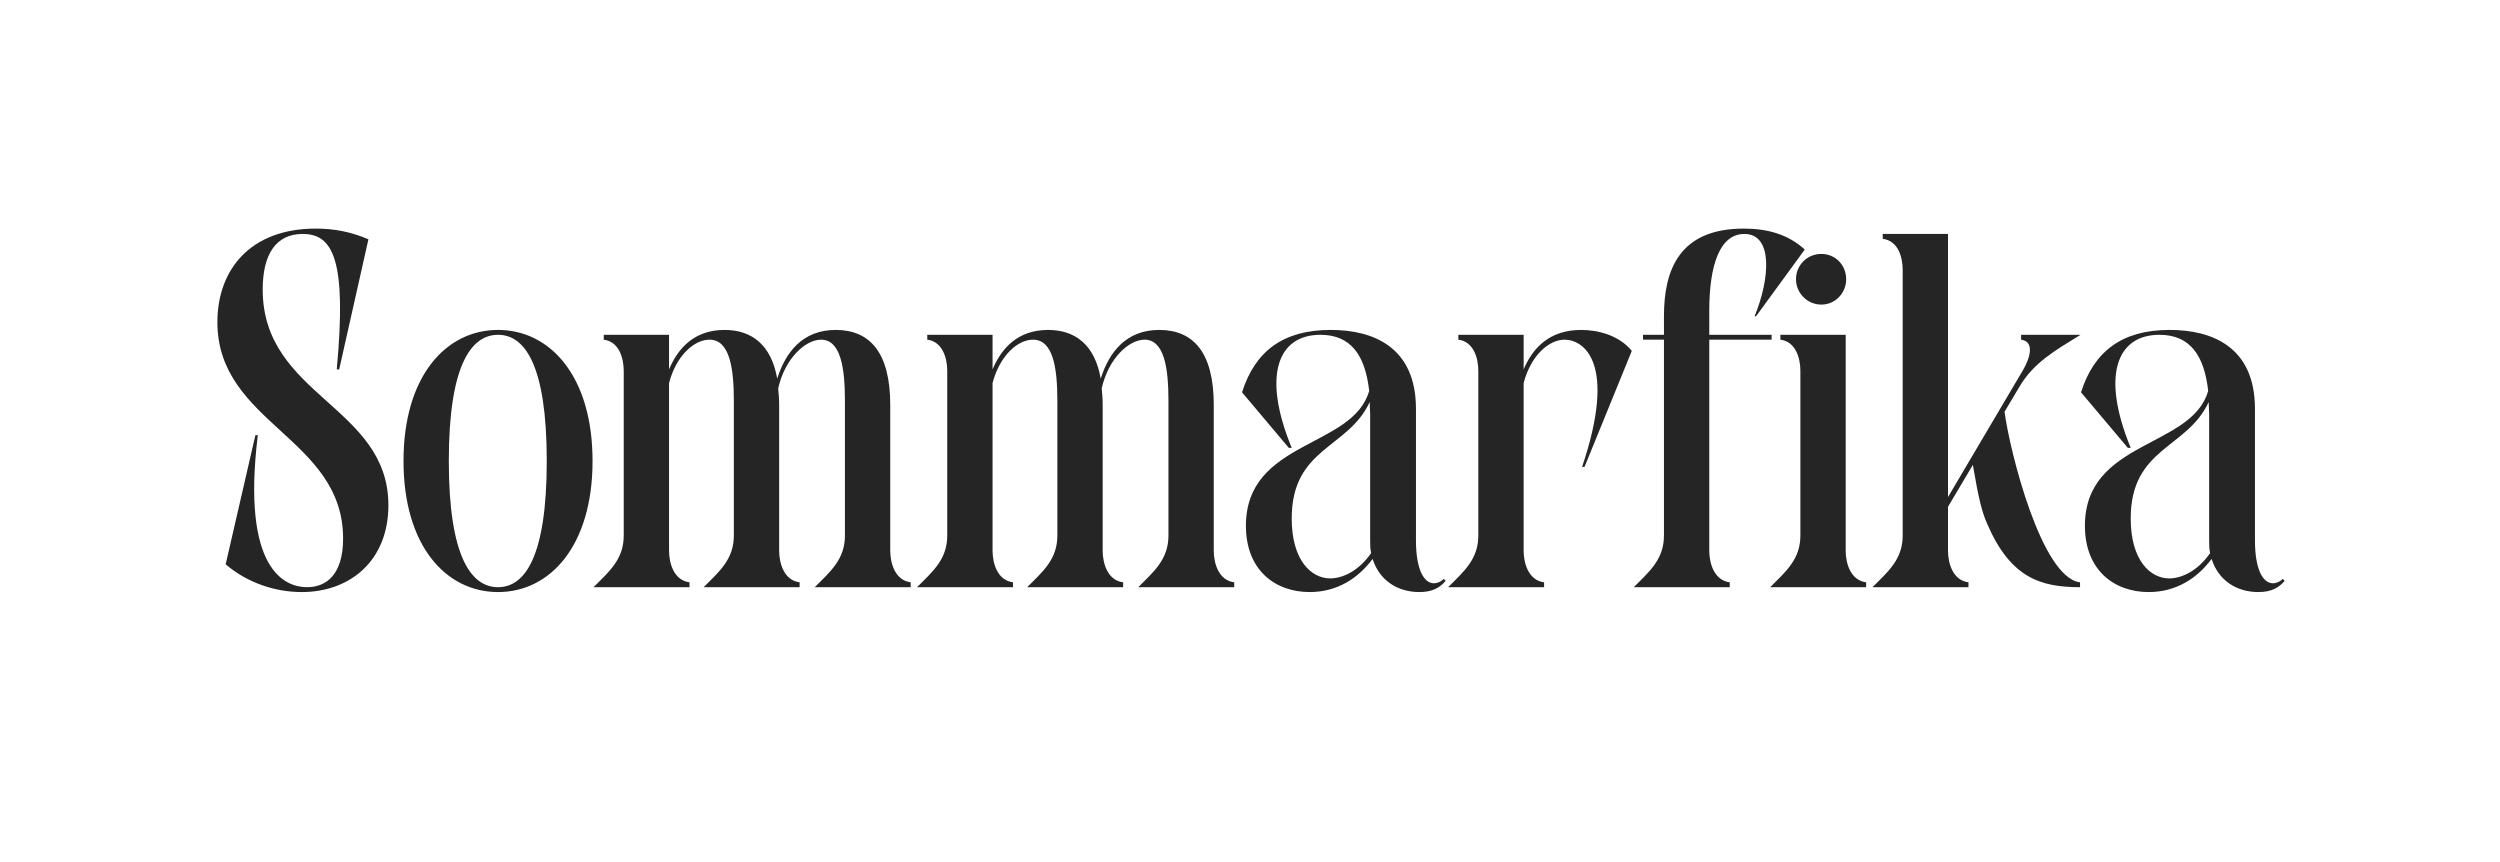
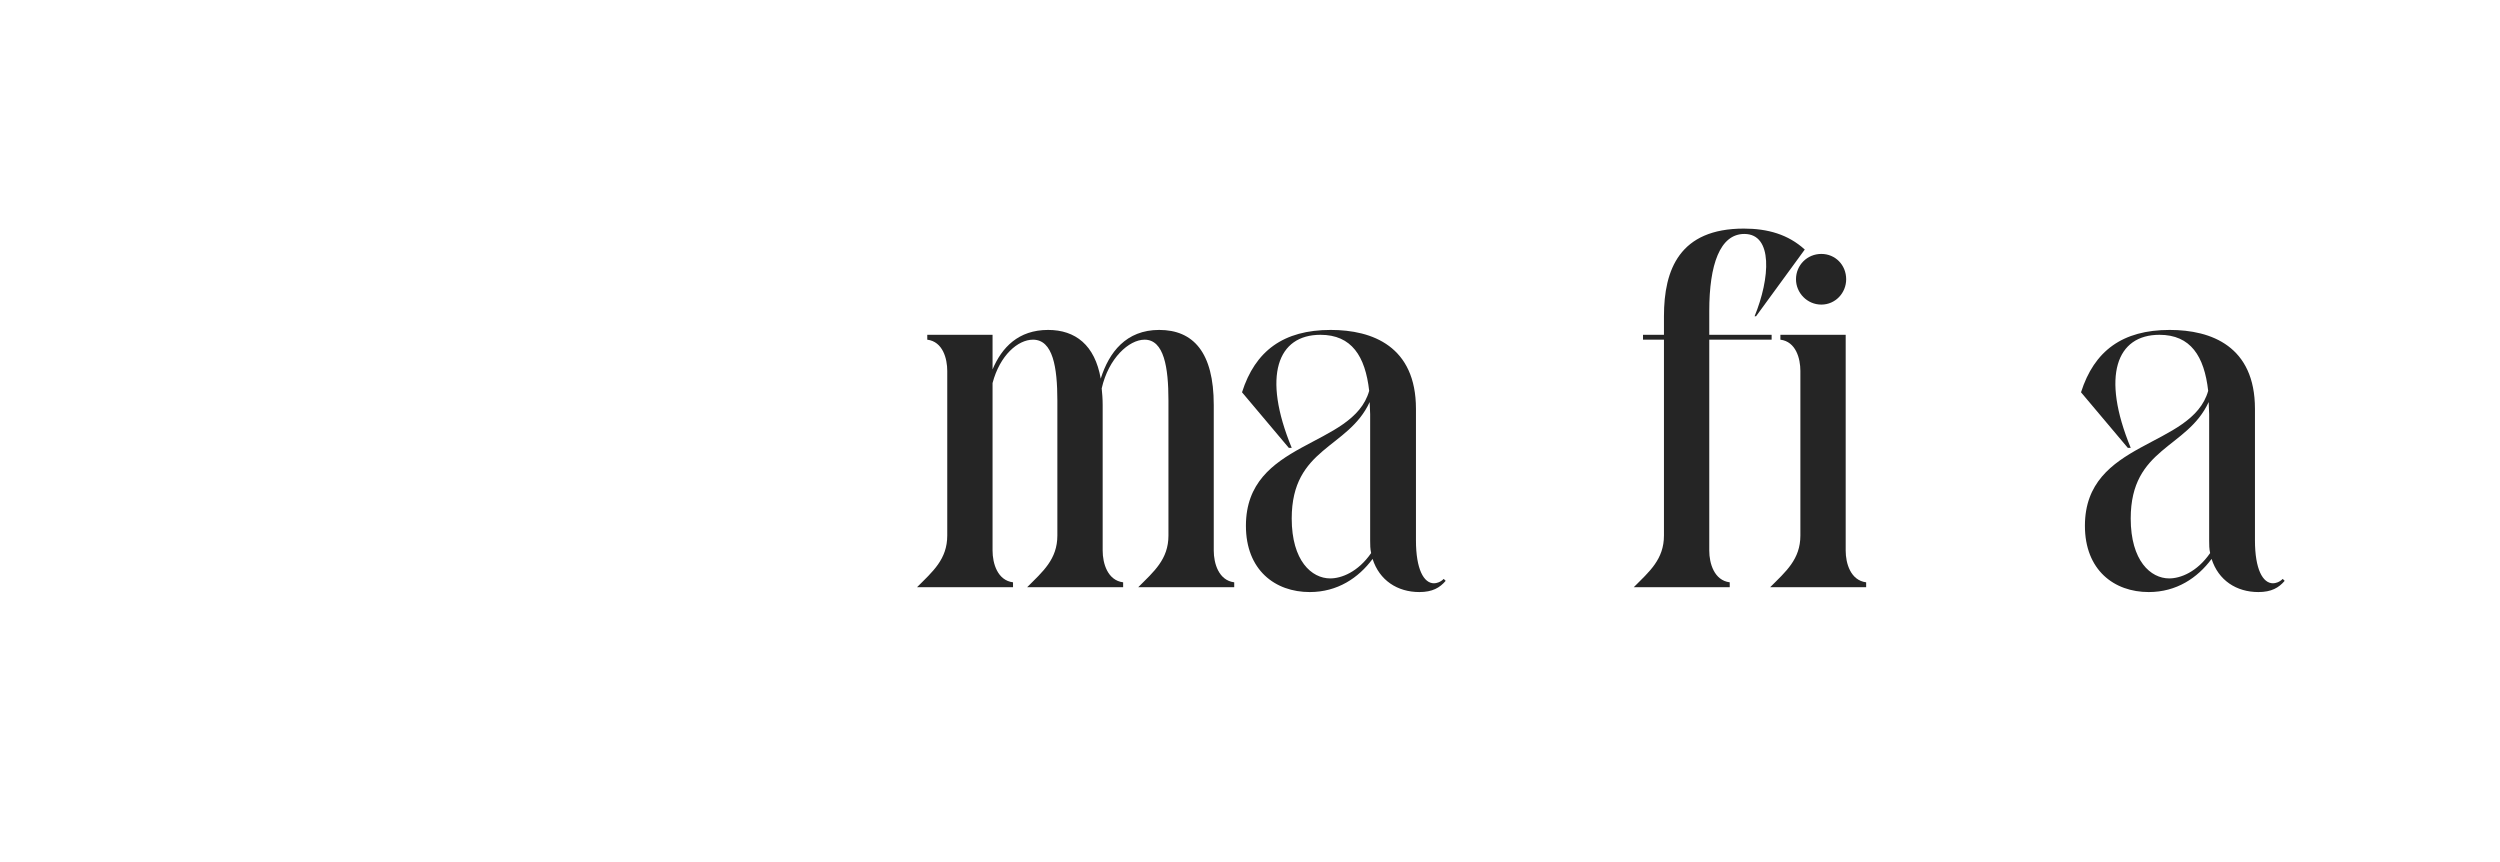
<svg xmlns="http://www.w3.org/2000/svg" viewBox="0 0 1195.533 412.469" height="690px" width="2000px">
  <g id="6aaf342f-1e7f-4eff-88f7-fb878dcc0b16" style="">
    <g style="">
-       <path transform="matrix(1.086 0 0 1.086 596.396 199.511) translate(0 7.459)" fill="rgb(37, 37, 37)" d="M-400.888 -28.505C-396.383 -76.994 -402.605 -88.15 -415.907 -88.15C-427.707 -88.15 -433.5 -79.139 -433.5 -63.692C-433.5 -16.705 -378.146 -12.414 -378.146 31.354C-378.146 55.384 -394.666 69.545 -416.336 69.545C-428.351 69.545 -440.58 65.254 -449.806 57.315L-436.718 0.459L-435.646 0.459C-442.94 59.89 -423.631 67.399 -413.976 67.399C-405.609 67.399 -398.099 62.035 -398.099 45.944C-398.099 1.532 -453.453 -4.69 -453.453 -49.317C-453.453 -72.274 -439.078 -90.51 -410.114 -90.51C-401.747 -90.51 -394.452 -89.009 -386.943 -85.79L-399.816 -28.505L-400.888 -28.505Z" />
-       <path transform="matrix(1.086 0 0 1.086 596.396 199.511) translate(0 7.459)" fill="rgb(37, 37, 37)" d="M-351.542 11.83C-351.542 54.097 -341.672 67.399 -329.872 67.399C-318.072 67.399 -308.417 54.097 -308.417 11.83C-308.417 -30.436 -318.072 -43.738 -329.872 -43.738C-341.672 -43.738 -351.542 -30.436 -351.542 11.83ZM-371.495 11.83C-371.495 -25.502 -352.829 -45.884 -329.872 -45.884C-306.915 -45.884 -288.249 -25.502 -288.249 11.83C-288.249 49.162 -306.915 69.545 -329.872 69.545C-352.829 69.545 -371.495 49.162 -371.495 11.83Z" />
-       <path transform="matrix(1.086 0 0 1.086 596.396 199.511) translate(0 7.459)" fill="rgb(37, 37, 37)" d="M-287.82 67.399C-280.954 60.533 -274.518 55.17 -274.518 44.657L-274.518 -27.862C-274.518 -33.225 -276.449 -40.735 -283.315 -41.593L-283.315 -43.738L-254.565 -43.738L-254.565 -28.505C-250.488 -38.16 -243.193 -45.884 -230.106 -45.884C-218.091 -45.884 -209.509 -39.233 -206.934 -24.429C-203.287 -36.015 -195.778 -45.884 -181.188 -45.884C-166.17 -45.884 -157.159 -36.015 -157.159 -12.843L-157.159 51.308C-157.159 56.886 -155.013 64.395 -148.147 65.254L-148.147 67.399L-190.414 67.399C-183.548 60.533 -177.112 55.17 -177.112 44.657L-177.112 -14.774C-177.112 -29.363 -179.043 -41.593 -187.625 -41.593C-194.49 -41.593 -203.502 -33.44 -206.505 -20.138C-206.291 -17.992 -206.076 -15.632 -206.076 -12.843L-206.076 51.308C-206.076 56.886 -203.931 64.395 -197.065 65.254L-197.065 67.399L-239.332 67.399C-232.466 60.533 -226.029 55.17 -226.029 44.657L-226.029 -14.774C-226.029 -29.363 -227.96 -41.593 -236.757 -41.593C-243.408 -41.593 -251.346 -34.727 -254.565 -22.498L-254.565 51.308C-254.565 56.886 -252.419 64.395 -245.554 65.254L-245.554 67.399L-287.82 67.399Z" />
      <path transform="matrix(1.086 0 0 1.086 596.396 199.511) translate(0 7.459)" fill="rgb(37, 37, 37)" d="M-145.358 67.399C-138.493 60.533 -132.056 55.17 -132.056 44.657L-132.056 -27.862C-132.056 -33.225 -133.987 -40.735 -140.853 -41.593L-140.853 -43.738L-112.103 -43.738L-112.103 -28.505C-108.026 -38.16 -100.732 -45.884 -87.644 -45.884C-75.629 -45.884 -67.047 -39.233 -64.473 -24.429C-60.825 -36.015 -53.316 -45.884 -38.726 -45.884C-23.708 -45.884 -14.697 -36.015 -14.697 -12.843L-14.697 51.308C-14.697 56.886 -12.551 64.395 -5.686 65.254L-5.686 67.399L-47.952 67.399C-41.087 60.533 -34.65 55.17 -34.65 44.657L-34.65 -14.774C-34.65 -29.363 -36.581 -41.593 -45.163 -41.593C-52.029 -41.593 -61.04 -33.44 -64.043 -20.138C-63.829 -17.992 -63.614 -15.632 -63.614 -12.843L-63.614 51.308C-63.614 56.886 -61.469 64.395 -54.603 65.254L-54.603 67.399L-96.87 67.399C-90.004 60.533 -83.568 55.17 -83.568 44.657L-83.568 -14.774C-83.568 -29.363 -85.499 -41.593 -94.295 -41.593C-100.946 -41.593 -108.885 -34.727 -112.103 -22.498L-112.103 51.308C-112.103 56.886 -109.957 64.395 -103.092 65.254L-103.092 67.399L-145.358 67.399Z" />
      <path transform="matrix(1.086 0 0 1.086 596.396 199.511) translate(0 7.459)" fill="rgb(37, 37, 37)" d="M54.603 52.38C54.174 50.45 54.174 48.733 54.174 46.802L54.174 -8.767L53.96 -14.13C44.519 6.467 19.631 5.823 19.631 37.147C19.631 55.813 28.428 63.537 36.581 63.537C41.516 63.537 48.81 60.748 54.603 52.38ZM87.43 64.61C84.855 67.614 81.637 69.545 75.844 69.545C66.189 69.545 58.251 64.395 55.247 54.955C49.025 63.323 39.799 69.545 27.57 69.545C12.337 69.545 -0.536 59.89 -0.536 40.366C-0.536 2.605 46.665 6.252 53.745 -19.065C52.029 -34.298 46.021 -43.738 32.29 -43.738C13.409 -43.738 6.544 -25.716 19.631 6.037L18.344 6.037L-2.253 -18.421C3.54 -36.658 15.984 -45.884 36.795 -45.884C55.247 -45.884 74.342 -38.589 74.342 -11.127L74.342 46.802C74.342 59.461 77.775 65.683 82.28 65.683C83.353 65.683 85.069 65.254 86.571 63.752L87.43 64.61Z" />
-       <path transform="matrix(1.086 0 0 1.086 596.396 199.511) translate(0 7.459)" fill="rgb(37, 37, 37)" d="M88.502 67.399C95.368 60.533 101.804 55.17 101.804 44.657L101.804 -27.862C101.804 -33.225 99.873 -40.735 93.008 -41.593L93.008 -43.738L121.758 -43.738L121.758 -28.505C125.834 -38.16 133.343 -45.884 147.075 -45.884C154.155 -45.884 163.595 -43.738 169.388 -36.658L148.577 14.405L147.504 14.405C162.951 -31.294 148.362 -41.593 139.78 -41.593C132.914 -41.593 124.976 -34.727 121.758 -22.498L121.758 51.308C121.758 56.886 123.903 64.395 130.769 65.254L130.769 67.399L88.502 67.399Z" />
      <path transform="matrix(1.086 0 0 1.086 596.396 199.511) translate(0 7.459)" fill="rgb(37, 37, 37)" d="M170.246 67.399C177.112 60.533 183.548 55.17 183.548 44.657L183.548 -41.593L174.323 -41.593L174.323 -43.738L183.548 -43.738L183.548 -51.891C183.548 -72.488 190.414 -90.51 218.735 -90.51C229.248 -90.51 238.259 -87.936 245.554 -81.285L224.098 -51.891L223.455 -51.891C230.32 -68.626 231.608 -88.15 218.949 -88.15C208.222 -88.15 203.502 -74.634 203.502 -54.251L203.502 -43.738L230.964 -43.738L230.964 -41.593L203.502 -41.593L203.502 51.308C203.502 56.886 205.647 64.395 212.513 65.254L212.513 67.399L170.246 67.399Z" />
      <path transform="matrix(1.086 0 0 1.086 596.396 199.511) translate(0 7.459)" fill="rgb(37, 37, 37)" d="M230.32 67.399C237.186 60.533 243.623 55.17 243.623 44.657L243.623 -27.862C243.623 -33.225 241.692 -40.735 234.826 -41.593L234.826 -43.738L263.576 -43.738L263.576 51.308C263.576 56.886 265.721 64.395 272.587 65.254L272.587 67.399L230.32 67.399ZM241.692 -68.197C241.692 -74.419 246.626 -79.354 252.848 -79.354C259.07 -79.354 263.79 -74.419 263.79 -68.197C263.79 -62.19 259.07 -57.041 252.848 -57.041C246.626 -57.041 241.692 -62.19 241.692 -68.197Z" />
-       <path transform="matrix(1.086 0 0 1.086 596.396 199.511) translate(0 7.459)" fill="rgb(37, 37, 37)" d="M275.376 67.399C282.242 60.533 288.678 55.17 288.678 44.657L288.678 -72.274C288.678 -77.852 286.747 -85.147 279.882 -86.005L279.882 -88.15L308.632 -88.15L308.632 27.707L341.458 -27.862C344.676 -33.225 347.036 -40.735 340.814 -41.593L340.814 -43.738L366.989 -43.738C355.833 -36.873 346.392 -31.509 340.17 -20.996L333.519 -9.839C335.879 7.754 349.825 63.323 366.775 65.254L366.775 67.399C349.396 67.399 336.094 63.323 325.796 39.293C323.65 34.358 322.148 28.78 319.574 13.547L308.632 31.998L308.632 51.308C308.632 56.886 310.777 64.395 317.643 65.254L317.643 67.399L275.376 67.399Z" />
      <path transform="matrix(1.086 0 0 1.086 596.396 199.511) translate(0 7.459)" fill="rgb(37, 37, 37)" d="M424.06 52.38C423.631 50.45 423.631 48.733 423.631 46.802L423.631 -8.767L423.416 -14.13C413.976 6.467 389.088 5.823 389.088 37.147C389.088 55.813 397.885 63.537 406.038 63.537C410.972 63.537 418.267 60.748 424.06 52.38ZM456.886 64.61C454.312 67.614 451.093 69.545 445.3 69.545C435.646 69.545 427.707 64.395 424.704 54.955C418.482 63.323 409.256 69.545 397.026 69.545C381.793 69.545 368.92 59.89 368.92 40.366C368.92 2.605 416.122 6.252 423.202 -19.065C421.485 -34.298 415.478 -43.738 401.747 -43.738C382.866 -43.738 376 -25.716 389.088 6.037L387.801 6.037L367.204 -18.421C372.997 -36.658 385.441 -45.884 406.252 -45.884C424.704 -45.884 443.799 -38.589 443.799 -11.127L443.799 46.802C443.799 59.461 447.231 65.683 451.737 65.683C452.81 65.683 454.526 65.254 456.028 63.752L456.886 64.61Z" />
      <g clip-path="url(#clip-b9a70071-f1a6-4b3b-a079-580a7f520c30)">
        <clipPath id="clip-b9a70071-f1a6-4b3b-a079-580a7f520c30">
          <path transform="matrix(1.086 0 0 1.086 596.396 199.511) translate(0 7.459)" d="M-400.888 -28.505C-396.383 -76.994 -402.605 -88.15 -415.907 -88.15C-427.707 -88.15 -433.5 -79.139 -433.5 -63.692C-433.5 -16.705 -378.146 -12.414 -378.146 31.354C-378.146 55.384 -394.666 69.545 -416.336 69.545C-428.351 69.545 -440.58 65.254 -449.806 57.315L-436.718 0.459L-435.646 0.459C-442.94 59.89 -423.631 67.399 -413.976 67.399C-405.609 67.399 -398.099 62.035 -398.099 45.944C-398.099 1.532 -453.453 -4.69 -453.453 -49.317C-453.453 -72.274 -439.078 -90.51 -410.114 -90.51C-401.747 -90.51 -394.452 -89.009 -386.943 -85.79L-399.816 -28.505L-400.888 -28.505ZM-351.542 11.83C-351.542 54.097 -341.672 67.399 -329.872 67.399C-318.072 67.399 -308.417 54.097 -308.417 11.83C-308.417 -30.436 -318.072 -43.738 -329.872 -43.738C-341.672 -43.738 -351.542 -30.436 -351.542 11.83ZM-371.495 11.83C-371.495 -25.502 -352.829 -45.884 -329.872 -45.884C-306.915 -45.884 -288.249 -25.502 -288.249 11.83C-288.249 49.162 -306.915 69.545 -329.872 69.545C-352.829 69.545 -371.495 49.162 -371.495 11.83ZM-287.82 67.399C-280.954 60.533 -274.518 55.17 -274.518 44.657L-274.518 -27.862C-274.518 -33.225 -276.449 -40.735 -283.315 -41.593L-283.315 -43.738L-254.565 -43.738L-254.565 -28.505C-250.488 -38.16 -243.193 -45.884 -230.106 -45.884C-218.091 -45.884 -209.509 -39.233 -206.934 -24.429C-203.287 -36.015 -195.778 -45.884 -181.188 -45.884C-166.17 -45.884 -157.159 -36.015 -157.159 -12.843L-157.159 51.308C-157.159 56.886 -155.013 64.395 -148.147 65.254L-148.147 67.399L-190.414 67.399C-183.548 60.533 -177.112 55.17 -177.112 44.657L-177.112 -14.774C-177.112 -29.363 -179.043 -41.593 -187.625 -41.593C-194.49 -41.593 -203.502 -33.44 -206.505 -20.138C-206.291 -17.992 -206.076 -15.632 -206.076 -12.843L-206.076 51.308C-206.076 56.886 -203.931 64.395 -197.065 65.254L-197.065 67.399L-239.332 67.399C-232.466 60.533 -226.029 55.17 -226.029 44.657L-226.029 -14.774C-226.029 -29.363 -227.96 -41.593 -236.757 -41.593C-243.408 -41.593 -251.346 -34.727 -254.565 -22.498L-254.565 51.308C-254.565 56.886 -252.419 64.395 -245.554 65.254L-245.554 67.399L-287.82 67.399ZM-145.358 67.399C-138.493 60.533 -132.056 55.17 -132.056 44.657L-132.056 -27.862C-132.056 -33.225 -133.987 -40.735 -140.853 -41.593L-140.853 -43.738L-112.103 -43.738L-112.103 -28.505C-108.026 -38.16 -100.732 -45.884 -87.644 -45.884C-75.629 -45.884 -67.047 -39.233 -64.473 -24.429C-60.825 -36.015 -53.316 -45.884 -38.726 -45.884C-23.708 -45.884 -14.697 -36.015 -14.697 -12.843L-14.697 51.308C-14.697 56.886 -12.551 64.395 -5.686 65.254L-5.686 67.399L-47.952 67.399C-41.087 60.533 -34.65 55.17 -34.65 44.657L-34.65 -14.774C-34.65 -29.363 -36.581 -41.593 -45.163 -41.593C-52.029 -41.593 -61.04 -33.44 -64.043 -20.138C-63.829 -17.992 -63.614 -15.632 -63.614 -12.843L-63.614 51.308C-63.614 56.886 -61.469 64.395 -54.603 65.254L-54.603 67.399L-96.87 67.399C-90.004 60.533 -83.568 55.17 -83.568 44.657L-83.568 -14.774C-83.568 -29.363 -85.499 -41.593 -94.295 -41.593C-100.946 -41.593 -108.885 -34.727 -112.103 -22.498L-112.103 51.308C-112.103 56.886 -109.957 64.395 -103.092 65.254L-103.092 67.399L-145.358 67.399ZM54.603 52.38C54.174 50.45 54.174 48.733 54.174 46.802L54.174 -8.767L53.96 -14.13C44.519 6.467 19.631 5.823 19.631 37.147C19.631 55.813 28.428 63.537 36.581 63.537C41.516 63.537 48.81 60.748 54.603 52.38ZM87.43 64.61C84.855 67.614 81.637 69.545 75.844 69.545C66.189 69.545 58.251 64.395 55.247 54.955C49.025 63.323 39.799 69.545 27.57 69.545C12.337 69.545 -0.536 59.89 -0.536 40.366C-0.536 2.605 46.665 6.252 53.745 -19.065C52.029 -34.298 46.021 -43.738 32.29 -43.738C13.409 -43.738 6.544 -25.716 19.631 6.037L18.344 6.037L-2.253 -18.421C3.54 -36.658 15.984 -45.884 36.795 -45.884C55.247 -45.884 74.342 -38.589 74.342 -11.127L74.342 46.802C74.342 59.461 77.775 65.683 82.28 65.683C83.353 65.683 85.069 65.254 86.571 63.752L87.43 64.61ZM88.502 67.399C95.368 60.533 101.804 55.17 101.804 44.657L101.804 -27.862C101.804 -33.225 99.873 -40.735 93.008 -41.593L93.008 -43.738L121.758 -43.738L121.758 -28.505C125.834 -38.16 133.343 -45.884 147.075 -45.884C154.155 -45.884 163.595 -43.738 169.388 -36.658L148.577 14.405L147.504 14.405C162.951 -31.294 148.362 -41.593 139.78 -41.593C132.914 -41.593 124.976 -34.727 121.758 -22.498L121.758 51.308C121.758 56.886 123.903 64.395 130.769 65.254L130.769 67.399L88.502 67.399ZM170.246 67.399C177.112 60.533 183.548 55.17 183.548 44.657L183.548 -41.593L174.323 -41.593L174.323 -43.738L183.548 -43.738L183.548 -51.891C183.548 -72.488 190.414 -90.51 218.735 -90.51C229.248 -90.51 238.259 -87.936 245.554 -81.285L224.098 -51.891L223.455 -51.891C230.32 -68.626 231.608 -88.15 218.949 -88.15C208.222 -88.15 203.502 -74.634 203.502 -54.251L203.502 -43.738L230.964 -43.738L230.964 -41.593L203.502 -41.593L203.502 51.308C203.502 56.886 205.647 64.395 212.513 65.254L212.513 67.399L170.246 67.399ZM230.32 67.399C237.186 60.533 243.623 55.17 243.623 44.657L243.623 -27.862C243.623 -33.225 241.692 -40.735 234.826 -41.593L234.826 -43.738L263.576 -43.738L263.576 51.308C263.576 56.886 265.721 64.395 272.587 65.254L272.587 67.399L230.32 67.399ZM241.692 -68.197C241.692 -74.419 246.626 -79.354 252.848 -79.354C259.07 -79.354 263.79 -74.419 263.79 -68.197C263.79 -62.19 259.07 -57.041 252.848 -57.041C246.626 -57.041 241.692 -62.19 241.692 -68.197ZM275.376 67.399C282.242 60.533 288.678 55.17 288.678 44.657L288.678 -72.274C288.678 -77.852 286.747 -85.147 279.882 -86.005L279.882 -88.15L308.632 -88.15L308.632 27.707L341.458 -27.862C344.676 -33.225 347.036 -40.735 340.814 -41.593L340.814 -43.738L366.989 -43.738C355.833 -36.873 346.392 -31.509 340.17 -20.996L333.519 -9.839C335.879 7.754 349.825 63.323 366.775 65.254L366.775 67.399C349.396 67.399 336.094 63.323 325.796 39.293C323.65 34.358 322.148 28.78 319.574 13.547L308.632 31.998L308.632 51.308C308.632 56.886 310.777 64.395 317.643 65.254L317.643 67.399L275.376 67.399ZM424.06 52.38C423.631 50.45 423.631 48.733 423.631 46.802L423.631 -8.767L423.416 -14.13C413.976 6.467 389.088 5.823 389.088 37.147C389.088 55.813 397.885 63.537 406.038 63.537C410.972 63.537 418.267 60.748 424.06 52.38ZM456.886 64.61C454.312 67.614 451.093 69.545 445.3 69.545C435.646 69.545 427.707 64.395 424.704 54.955C418.482 63.323 409.256 69.545 397.026 69.545C381.793 69.545 368.92 59.89 368.92 40.366C368.92 2.605 416.122 6.252 423.202 -19.065C421.485 -34.298 415.478 -43.738 401.747 -43.738C382.866 -43.738 376 -25.716 389.088 6.037L387.801 6.037L367.204 -18.421C372.997 -36.658 385.441 -45.884 406.252 -45.884C424.704 -45.884 443.799 -38.589 443.799 -11.127L443.799 46.802C443.799 59.461 447.231 65.683 451.737 65.683C452.81 65.683 454.526 65.254 456.028 63.752L456.886 64.61Z" />
        </clipPath>
        <path transform="matrix(1.086 0 0 1.086 596.396 199.511) translate(0 7.459)" fill="rgba(255, 255, 255, 0)" d="M-453.453 -90.51L-435.247 -90.51L-417.04 -90.51L-398.833 -90.51L-380.626 -90.51L-362.419 -90.51L-344.213 -90.51L-326.006 -90.51L-307.799 -90.51L-289.592 -90.51L-271.385 -90.51L-253.179 -90.51L-234.972 -90.51L-216.765 -90.51L-198.558 -90.51L-180.352 -90.51L-162.145 -90.51L-143.938 -90.51L-125.731 -90.51L-107.524 -90.51L-89.318 -90.51L-71.111 -90.51L-52.904 -90.51L-34.697 -90.51L-16.49 -90.51L1.716 -90.51L19.923 -90.51L38.13 -90.51L56.337 -90.51L74.544 -90.51L92.75 -90.51L110.957 -90.51L129.164 -90.51L147.371 -90.51L165.578 -90.51L183.784 -90.51L201.991 -90.51L220.198 -90.51L238.405 -90.51L256.611 -90.51L274.818 -90.51L293.025 -90.51L311.232 -90.51L329.439 -90.51L347.645 -90.51L365.852 -90.51L384.059 -90.51L402.266 -90.51L420.473 -90.51L438.679 -90.51L456.886 -90.51L456.886 -88.91L456.886 -87.309L456.886 -85.709L456.886 -84.108L456.886 -82.508L456.886 -80.907L456.886 -79.307L456.886 -77.706L456.886 -76.106L456.886 -74.505L456.886 -72.904L456.886 -71.304L456.886 -69.703L456.886 -68.103L456.886 -66.502L456.886 -64.902L456.886 -63.301L456.886 -61.701L456.886 -60.1L456.886 -58.499L456.886 -56.899L456.886 -55.298L456.886 -53.698L456.886 -52.097L456.886 -50.497L456.886 -48.896L456.886 -47.296L456.886 -45.695L456.886 -44.095L456.886 -42.494L456.886 -40.893L456.886 -39.293L456.886 -37.692L456.886 -36.092L456.886 -34.491L456.886 -32.891L456.886 -31.29L456.886 -29.69L456.886 -28.089L456.886 -26.488L456.886 -24.888L456.886 -23.287L456.886 -21.687L456.886 -20.086L456.886 -18.486L456.886 -16.885L456.886 -15.285L456.886 -13.684L456.886 -12.084L456.886 -10.483L438.679 -10.483L420.473 -10.483L402.266 -10.483L384.059 -10.483L365.852 -10.483L347.645 -10.483L329.439 -10.483L311.232 -10.483L293.025 -10.483L274.818 -10.483L256.611 -10.483L238.405 -10.483L220.198 -10.483L201.991 -10.483L183.784 -10.483L165.578 -10.483L147.371 -10.483L129.164 -10.483L110.957 -10.483L92.75 -10.483L74.544 -10.483L56.337 -10.483L38.13 -10.483L19.923 -10.483L1.716 -10.483L-16.49 -10.483L-34.697 -10.483L-52.904 -10.483L-71.111 -10.483L-89.318 -10.483L-107.524 -10.483L-125.731 -10.483L-143.938 -10.483L-162.145 -10.483L-180.352 -10.483L-198.558 -10.483L-216.765 -10.483L-234.972 -10.483L-253.179 -10.483L-271.385 -10.483L-289.592 -10.483L-307.799 -10.483L-326.006 -10.483L-344.213 -10.483L-362.419 -10.483L-380.626 -10.483L-398.833 -10.483L-417.04 -10.483L-435.247 -10.483L-453.453 -10.483L-453.453 -12.084L-453.453 -13.684L-453.453 -15.285L-453.453 -16.885L-453.453 -18.486L-453.453 -20.086L-453.453 -21.687L-453.453 -23.287L-453.453 -24.888L-453.453 -26.488L-453.453 -28.089L-453.453 -29.69L-453.453 -31.29L-453.453 -32.891L-453.453 -34.491L-453.453 -36.092L-453.453 -37.692L-453.453 -39.293L-453.453 -40.893L-453.453 -42.494L-453.453 -44.095L-453.453 -45.695L-453.453 -47.296L-453.453 -48.896L-453.453 -50.497L-453.453 -52.097L-453.453 -53.698L-453.453 -55.298L-453.453 -56.899L-453.453 -58.499L-453.453 -60.1L-453.453 -61.701L-453.453 -63.301L-453.453 -64.902L-453.453 -66.502L-453.453 -68.103L-453.453 -69.703L-453.453 -71.304L-453.453 -72.904L-453.453 -74.505L-453.453 -76.106L-453.453 -77.706L-453.453 -79.307L-453.453 -80.907L-453.453 -82.508L-453.453 -84.108L-453.453 -85.709L-453.453 -87.309L-453.453 -88.91L-453.453 -90.51Z" />
      </g>
      <g clip-path="url(#clip-99187c8f-9d7e-4a5c-9263-4f81b53c77eb)">
        <clipPath id="clip-99187c8f-9d7e-4a5c-9263-4f81b53c77eb">
          <path transform="matrix(1.086 0 0 1.086 596.396 199.511) translate(0 7.459)" d="" />
        </clipPath>
-         <path transform="matrix(1.086 0 0 1.086 596.396 199.511) translate(0 7.459)" fill="rgba(255, 255, 255, 0)" d="M-453.453 -90.51L-435.247 -90.51L-417.04 -90.51L-398.833 -90.51L-380.626 -90.51L-362.419 -90.51L-344.213 -90.51L-326.006 -90.51L-307.799 -90.51L-289.592 -90.51L-271.385 -90.51L-253.179 -90.51L-234.972 -90.51L-216.765 -90.51L-198.558 -90.51L-180.352 -90.51L-162.145 -90.51L-143.938 -90.51L-125.731 -90.51L-107.524 -90.51L-89.318 -90.51L-71.111 -90.51L-52.904 -90.51L-34.697 -90.51L-16.49 -90.51L1.716 -90.51L19.923 -90.51L38.13 -90.51L56.337 -90.51L74.544 -90.51L92.75 -90.51L110.957 -90.51L129.164 -90.51L147.371 -90.51L165.578 -90.51L183.784 -90.51L201.991 -90.51L220.198 -90.51L238.405 -90.51L256.611 -90.51L274.818 -90.51L293.025 -90.51L311.232 -90.51L329.439 -90.51L347.645 -90.51L365.852 -90.51L384.059 -90.51L402.266 -90.51L420.473 -90.51L438.679 -90.51L456.886 -90.51L456.886 -88.91L456.886 -87.309L456.886 -85.709L456.886 -84.108L456.886 -82.508L456.886 -80.907L456.886 -79.307L456.886 -77.706L456.886 -76.106L456.886 -74.505L456.886 -72.904L456.886 -71.304L456.886 -69.703L456.886 -68.103L456.886 -66.502L456.886 -64.902L456.886 -63.301L456.886 -61.701L456.886 -60.1L456.886 -58.499L456.886 -56.899L456.886 -55.298L456.886 -53.698L456.886 -52.097L456.886 -50.497L456.886 -48.896L456.886 -47.296L456.886 -45.695L456.886 -44.095L456.886 -42.494L456.886 -40.893L456.886 -39.293L456.886 -37.692L456.886 -36.092L456.886 -34.491L456.886 -32.891L456.886 -31.29L456.886 -29.69L456.886 -28.089L456.886 -26.488L456.886 -24.888L456.886 -23.287L456.886 -21.687L456.886 -20.086L456.886 -18.486L456.886 -16.885L456.886 -15.285L456.886 -13.684L456.886 -12.084L456.886 -10.483L438.679 -10.483L420.473 -10.483L402.266 -10.483L384.059 -10.483L365.852 -10.483L347.645 -10.483L329.439 -10.483L311.232 -10.483L293.025 -10.483L274.818 -10.483L256.611 -10.483L238.405 -10.483L220.198 -10.483L201.991 -10.483L183.784 -10.483L165.578 -10.483L147.371 -10.483L129.164 -10.483L110.957 -10.483L92.75 -10.483L74.544 -10.483L56.337 -10.483L38.13 -10.483L19.923 -10.483L1.716 -10.483L-16.49 -10.483L-34.697 -10.483L-52.904 -10.483L-71.111 -10.483L-89.318 -10.483L-107.524 -10.483L-125.731 -10.483L-143.938 -10.483L-162.145 -10.483L-180.352 -10.483L-198.558 -10.483L-216.765 -10.483L-234.972 -10.483L-253.179 -10.483L-271.385 -10.483L-289.592 -10.483L-307.799 -10.483L-326.006 -10.483L-344.213 -10.483L-362.419 -10.483L-380.626 -10.483L-398.833 -10.483L-417.04 -10.483L-435.247 -10.483L-453.453 -10.483L-453.453 -12.084L-453.453 -13.684L-453.453 -15.285L-453.453 -16.885L-453.453 -18.486L-453.453 -20.086L-453.453 -21.687L-453.453 -23.287L-453.453 -24.888L-453.453 -26.488L-453.453 -28.089L-453.453 -29.69L-453.453 -31.29L-453.453 -32.891L-453.453 -34.491L-453.453 -36.092L-453.453 -37.692L-453.453 -39.293L-453.453 -40.893L-453.453 -42.494L-453.453 -44.095L-453.453 -45.695L-453.453 -47.296L-453.453 -48.896L-453.453 -50.497L-453.453 -52.097L-453.453 -53.698L-453.453 -55.298L-453.453 -56.899L-453.453 -58.499L-453.453 -60.1L-453.453 -61.701L-453.453 -63.301L-453.453 -64.902L-453.453 -66.502L-453.453 -68.103L-453.453 -69.703L-453.453 -71.304L-453.453 -72.904L-453.453 -74.505L-453.453 -76.106L-453.453 -77.706L-453.453 -79.307L-453.453 -80.907L-453.453 -82.508L-453.453 -84.108L-453.453 -85.709L-453.453 -87.309L-453.453 -88.91L-453.453 -90.51Z" />
+         <path transform="matrix(1.086 0 0 1.086 596.396 199.511) translate(0 7.459)" fill="rgba(255, 255, 255, 0)" d="M-453.453 -90.51L-435.247 -90.51L-417.04 -90.51L-398.833 -90.51L-380.626 -90.51L-362.419 -90.51L-344.213 -90.51L-326.006 -90.51L-307.799 -90.51L-289.592 -90.51L-271.385 -90.51L-253.179 -90.51L-234.972 -90.51L-216.765 -90.51L-198.558 -90.51L-180.352 -90.51L-162.145 -90.51L-143.938 -90.51L-125.731 -90.51L-107.524 -90.51L-89.318 -90.51L-71.111 -90.51L-52.904 -90.51L-34.697 -90.51L-16.49 -90.51L1.716 -90.51L19.923 -90.51L38.13 -90.51L56.337 -90.51L74.544 -90.51L92.75 -90.51L110.957 -90.51L129.164 -90.51L147.371 -90.51L165.578 -90.51L183.784 -90.51L201.991 -90.51L220.198 -90.51L238.405 -90.51L256.611 -90.51L274.818 -90.51L293.025 -90.51L311.232 -90.51L329.439 -90.51L347.645 -90.51L365.852 -90.51L384.059 -90.51L402.266 -90.51L420.473 -90.51L438.679 -90.51L456.886 -90.51L456.886 -88.91L456.886 -87.309L456.886 -85.709L456.886 -84.108L456.886 -82.508L456.886 -80.907L456.886 -79.307L456.886 -77.706L456.886 -76.106L456.886 -74.505L456.886 -72.904L456.886 -71.304L456.886 -69.703L456.886 -68.103L456.886 -66.502L456.886 -64.902L456.886 -63.301L456.886 -61.701L456.886 -60.1L456.886 -58.499L456.886 -56.899L456.886 -55.298L456.886 -53.698L456.886 -52.097L456.886 -50.497L456.886 -48.896L456.886 -47.296L456.886 -45.695L456.886 -44.095L456.886 -42.494L456.886 -40.893L456.886 -39.293L456.886 -37.692L456.886 -36.092L456.886 -34.491L456.886 -32.891L456.886 -31.29L456.886 -29.69L456.886 -28.089L456.886 -26.488L456.886 -24.888L456.886 -23.287L456.886 -21.687L456.886 -20.086L456.886 -18.486L456.886 -16.885L456.886 -15.285L456.886 -13.684L456.886 -12.084L456.886 -10.483L438.679 -10.483L420.473 -10.483L402.266 -10.483L384.059 -10.483L365.852 -10.483L347.645 -10.483L329.439 -10.483L311.232 -10.483L293.025 -10.483L274.818 -10.483L256.611 -10.483L238.405 -10.483L220.198 -10.483L201.991 -10.483L183.784 -10.483L165.578 -10.483L147.371 -10.483L129.164 -10.483L110.957 -10.483L92.75 -10.483L74.544 -10.483L56.337 -10.483L38.13 -10.483L19.923 -10.483L1.716 -10.483L-16.49 -10.483L-34.697 -10.483L-52.904 -10.483L-71.111 -10.483L-89.318 -10.483L-107.524 -10.483L-125.731 -10.483L-143.938 -10.483L-162.145 -10.483L-180.352 -10.483L-198.558 -10.483L-216.765 -10.483L-234.972 -10.483L-253.179 -10.483L-271.385 -10.483L-289.592 -10.483L-307.799 -10.483L-326.006 -10.483L-344.213 -10.483L-362.419 -10.483L-380.626 -10.483L-398.833 -10.483L-417.04 -10.483L-435.247 -10.483L-453.453 -10.483L-453.453 -12.084L-453.453 -13.684L-453.453 -15.285L-453.453 -16.885L-453.453 -18.486L-453.453 -20.086L-453.453 -23.287L-453.453 -24.888L-453.453 -26.488L-453.453 -28.089L-453.453 -29.69L-453.453 -31.29L-453.453 -32.891L-453.453 -34.491L-453.453 -36.092L-453.453 -37.692L-453.453 -39.293L-453.453 -40.893L-453.453 -42.494L-453.453 -44.095L-453.453 -45.695L-453.453 -47.296L-453.453 -48.896L-453.453 -50.497L-453.453 -52.097L-453.453 -53.698L-453.453 -55.298L-453.453 -56.899L-453.453 -58.499L-453.453 -60.1L-453.453 -61.701L-453.453 -63.301L-453.453 -64.902L-453.453 -66.502L-453.453 -68.103L-453.453 -69.703L-453.453 -71.304L-453.453 -72.904L-453.453 -74.505L-453.453 -76.106L-453.453 -77.706L-453.453 -79.307L-453.453 -80.907L-453.453 -82.508L-453.453 -84.108L-453.453 -85.709L-453.453 -87.309L-453.453 -88.91L-453.453 -90.51Z" />
      </g>
    </g>
  </g>
</svg>